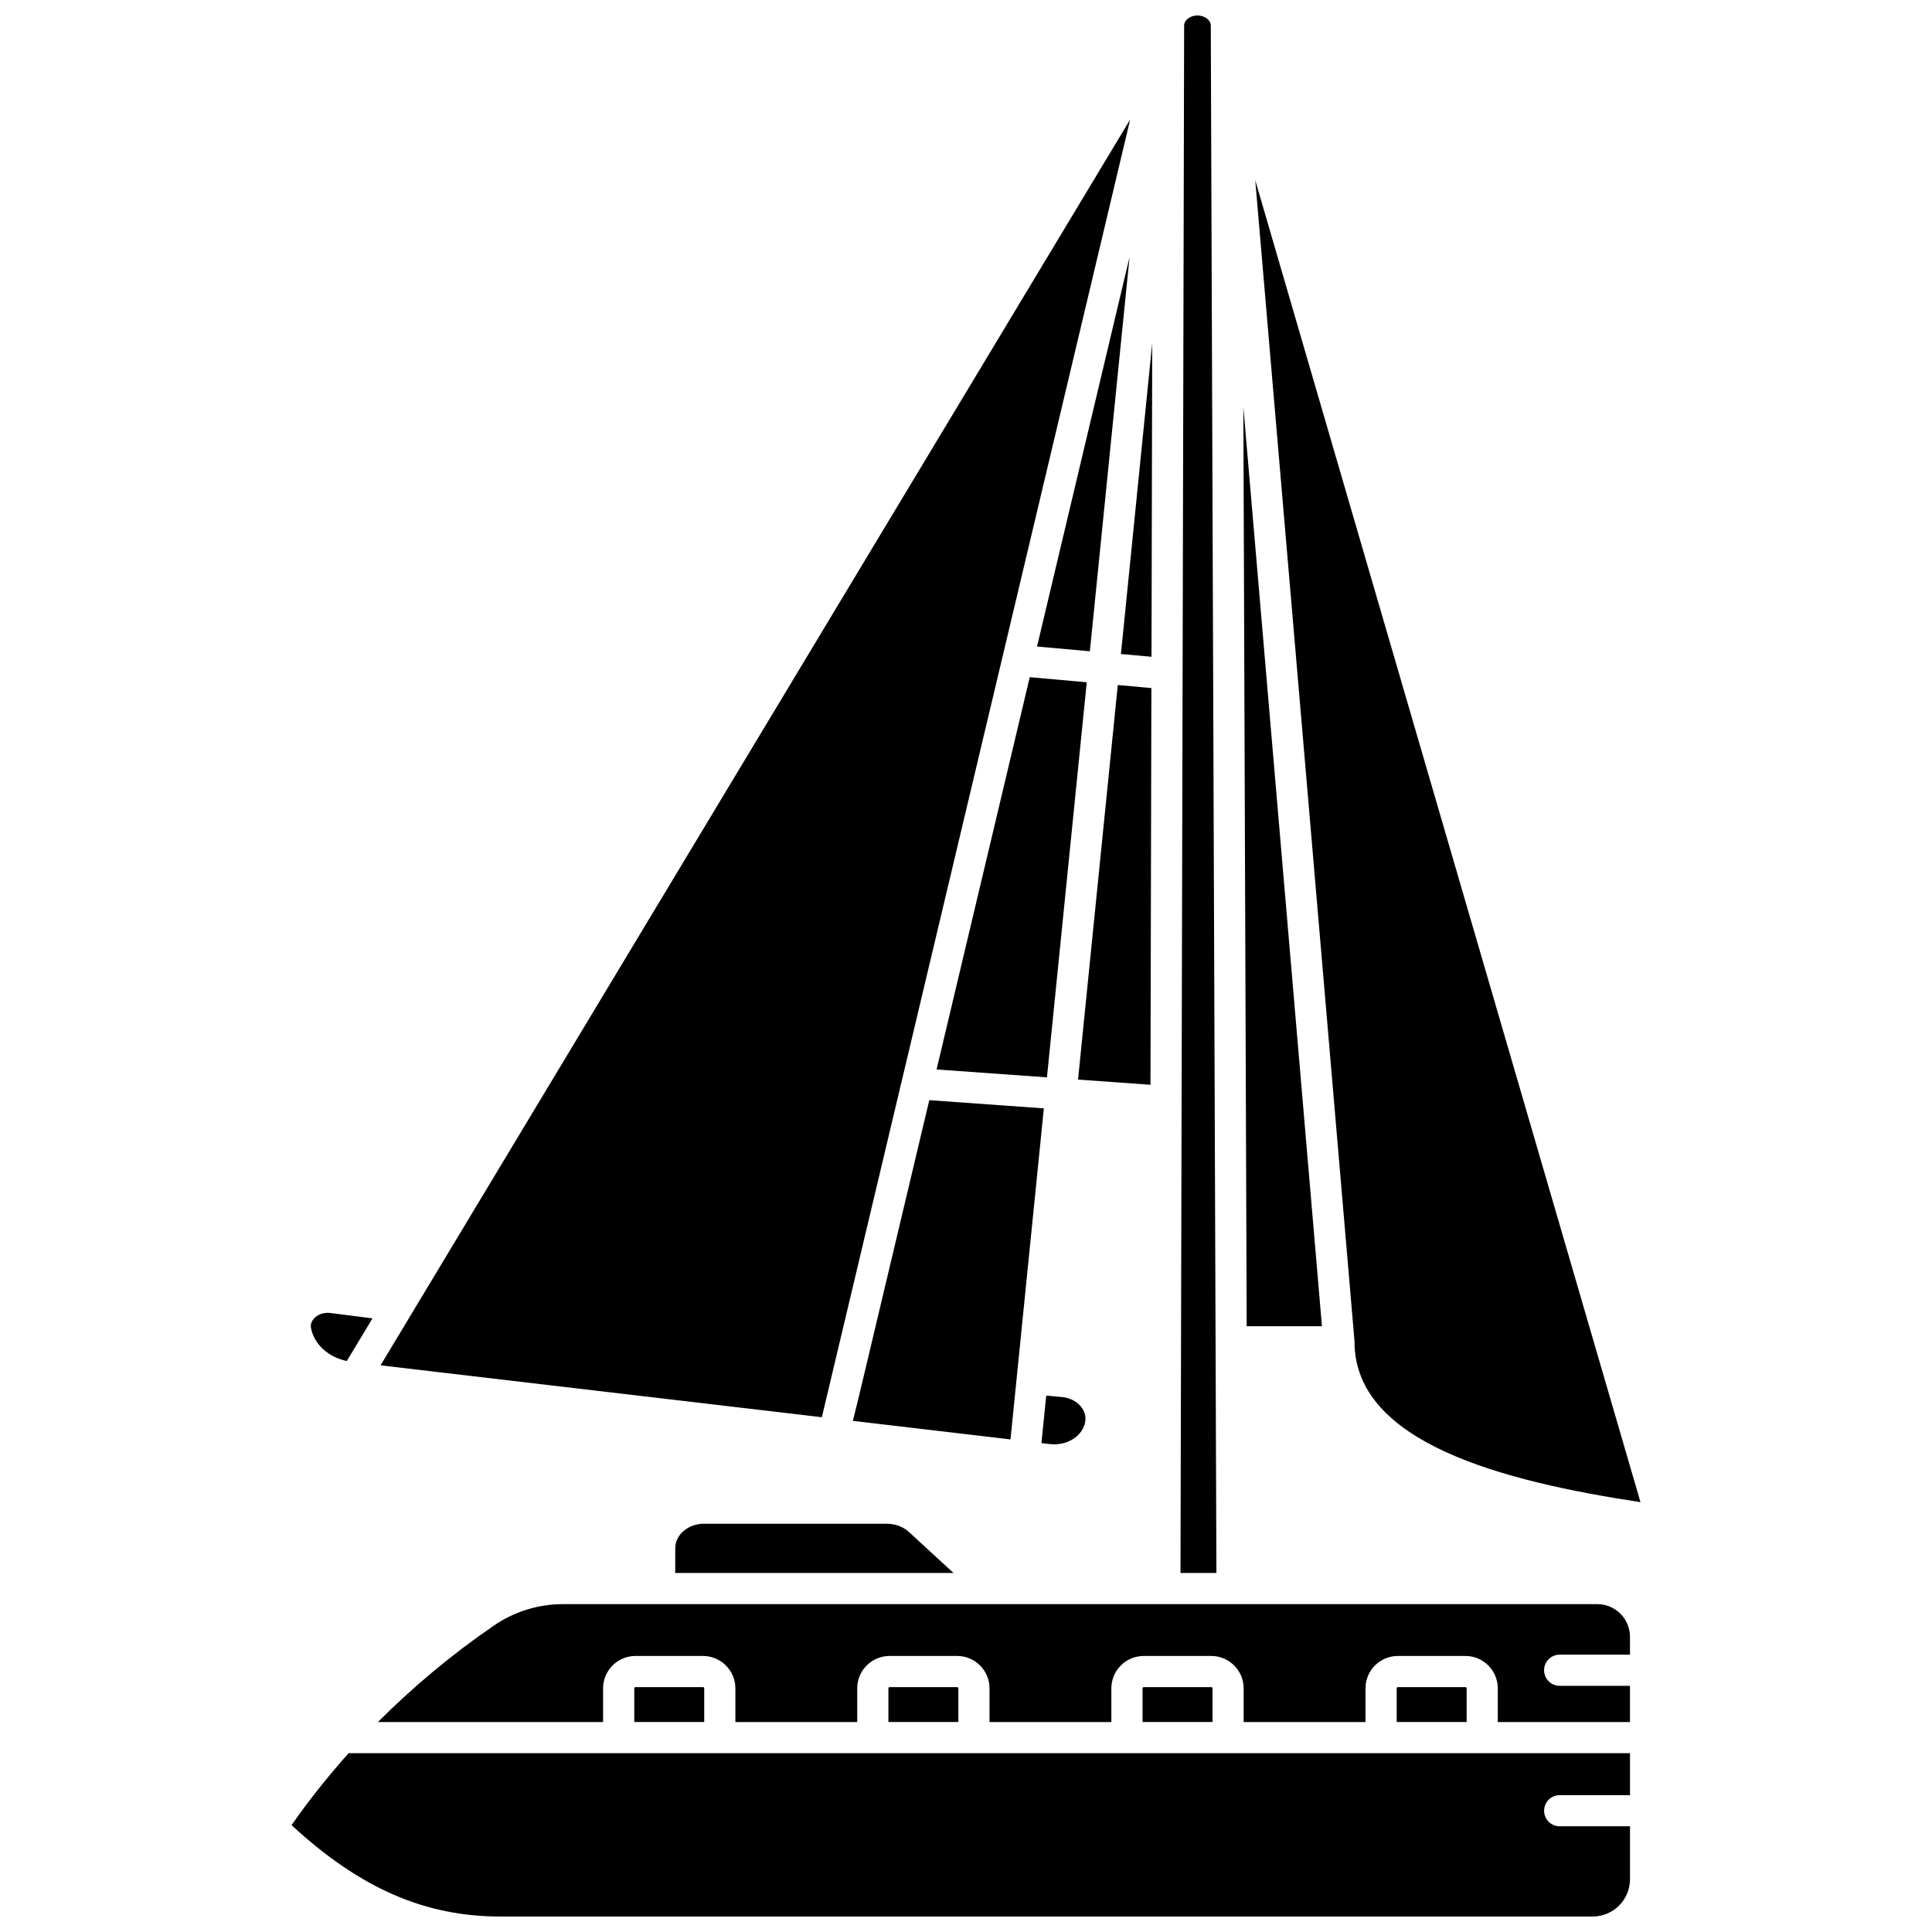
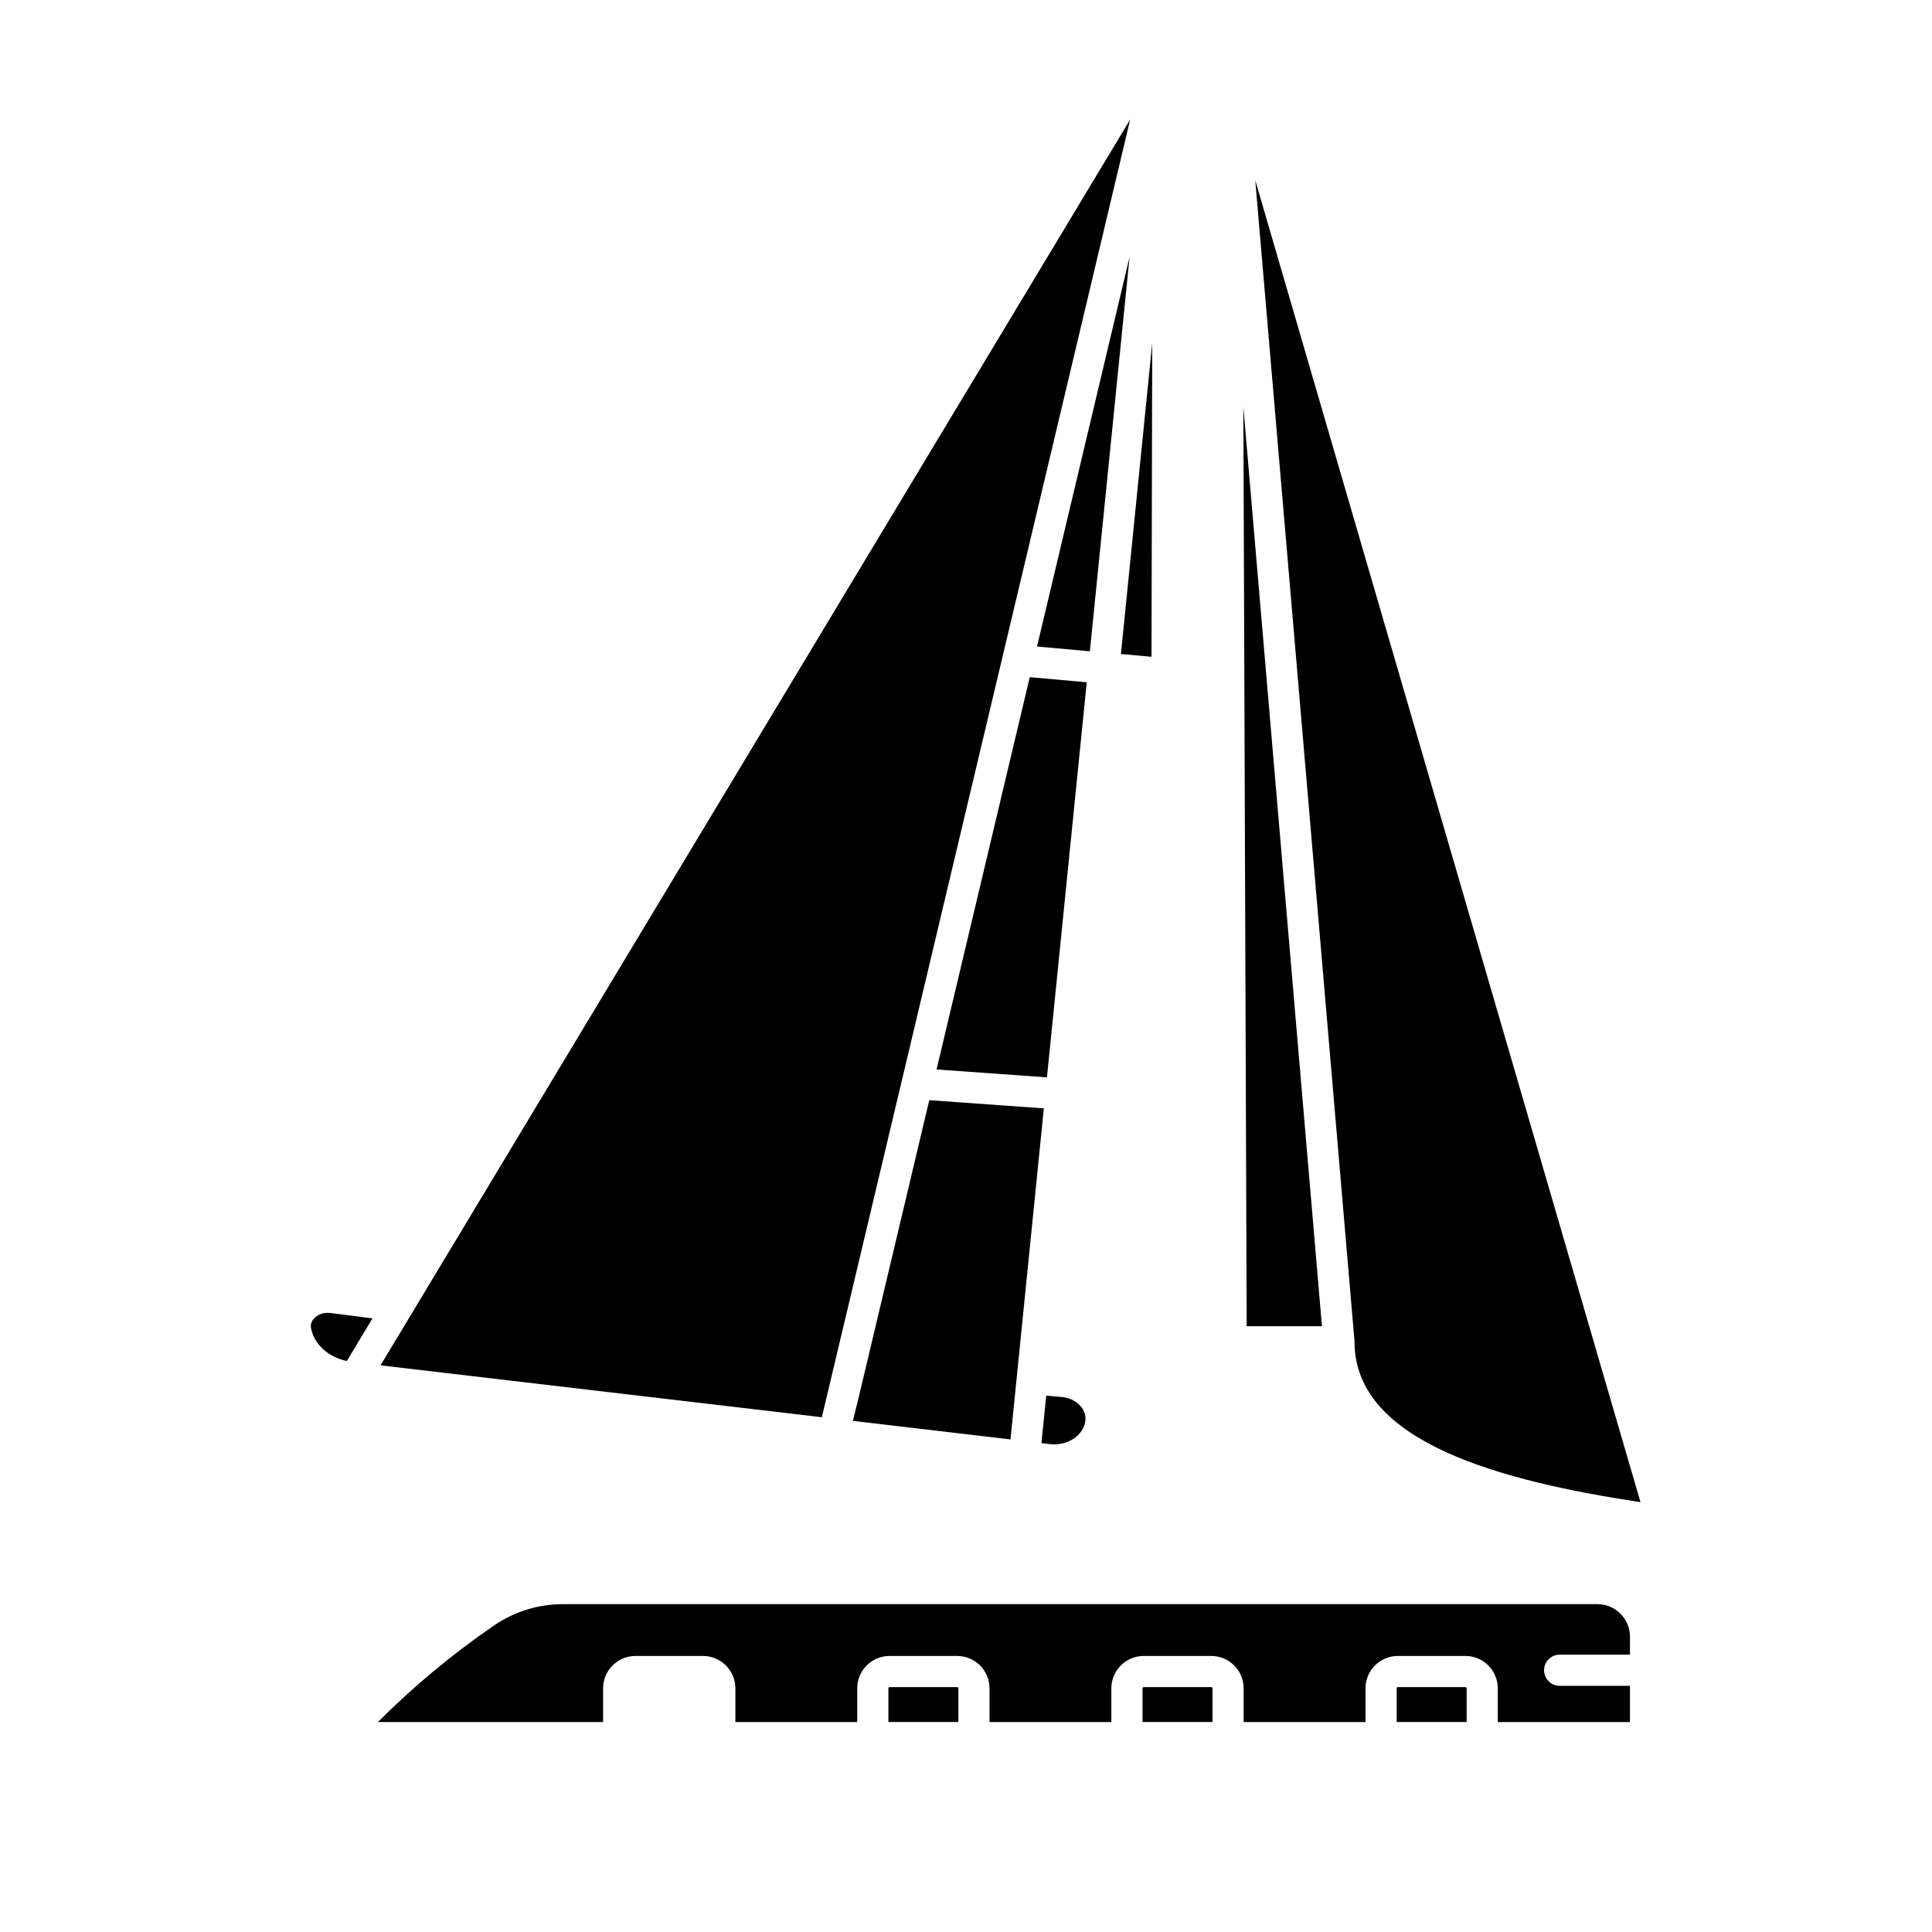
<svg xmlns="http://www.w3.org/2000/svg" width="800px" height="800px" version="1.1" viewBox="144 144 512 512">
  <defs>
    <clipPath id="b">
-       <path d="m456 148.09h11v412.91h-11z" />
-     </clipPath>
+       </clipPath>
    <clipPath id="a">
-       <path d="m221 608h355v43.902h-355z" />
-     </clipPath>
+       </clipPath>
  </defs>
  <path d="m392.2 427.42 29.254 2.09 10.547-104.7-15.105-1.352z" />
  <path d="m443.35 212.09-24.527 103.25 14.004 1.258z" />
-   <path d="m330.55 547.81c-4.195 0-7.606 2.914-7.606 6.5v6.539h73.742l-11.824-10.867c-1.5-1.379-3.609-2.168-5.793-2.168z" />
  <path d="m429.19 524.77c1.449-1.188 2.32-2.766 2.453-4.449 0.242-3.035-2.559-5.769-6.254-6.098l-4.129-0.363-1.27 12.574 2.25 0.266c2.566 0.289 5.098-0.406 6.949-1.93z" />
  <path d="m502.96 499.55v0.059c0.02 26.754 39.215 36.934 75.785 42.477l-102.09-350.32 26.281 307.4c0.012 0.121 0.023 0.25 0.023 0.383z" />
-   <path d="m449.13 326.34-8.906-0.797-10.531 104.56 19.195 1.371z" />
  <path d="m494.33 495.46-20.828-243.64 0.883 243.64z" />
  <g clip-path="url(#b)">
    <path d="m466.14 499.59v0-0.004l-1.27-348.82c-0.004-1.445-1.617-2.668-3.531-2.668-1.91 0-3.527 1.223-3.531 2.672l-0.965 410.08h9.52z" />
  </g>
  <path d="m420.63 437.73-30.359-2.172-17.453 73.469c-1.207 5.07-2.086 8.77-2.801 11.523l41.773 4.914z" />
  <path d="m449.35 234.94-8.293 82.383 8.102 0.723z" />
  <path d="m532.36 591.1h-17.91c-0.172 0-0.312 0.141-0.312 0.316v8.934h18.539v-8.934c-0.004-0.172-0.145-0.316-0.316-0.316z" />
  <path d="m465.01 591.1h-17.91c-0.172 0-0.312 0.141-0.312 0.316v8.934h18.539v-8.934c0.004-0.172-0.141-0.316-0.316-0.316z" />
  <path d="m397.66 591.1h-17.91c-0.172 0-0.312 0.141-0.312 0.316v8.934h18.539v-8.934c-0.004-0.172-0.145-0.316-0.316-0.316z" />
  <path d="m443.52 175.65-190.43 316.48c-0.008 0.016-0.02 0.031-0.027 0.051l-8.215 13.648 116.95 13.754c7.473-31.402 62.984-265.11 81.715-343.93z" />
  <path d="m567.31 569.11h-274.04c-6.621 0-12.992 1.977-18.426 5.711-11.188 7.695-21.422 16.242-30.691 25.539h59.672v-8.934c0-4.734 3.848-8.578 8.574-8.578h17.91c4.727 0 8.574 3.848 8.574 8.578v8.934h32.289v-8.934c0-4.734 3.848-8.578 8.574-8.578h17.91c4.727 0 8.574 3.848 8.574 8.578v8.934h32.289v-8.934c0-4.734 3.848-8.578 8.574-8.578h17.91c4.727 0 8.574 3.848 8.574 8.578v8.934h32.289v-8.934c0-4.734 3.848-8.578 8.574-8.578h17.91c4.727 0 8.574 3.848 8.574 8.578v8.934h35.031v-9.602h-18.633c-2.285 0-4.129-1.848-4.129-4.129 0-2.285 1.848-4.129 4.129-4.129h18.633v-4.734c0.008-4.773-3.875-8.656-8.645-8.656z" />
  <path d="m235.91 504.68 6.801-11.301-11.125-1.418c-1.688-0.223-3.305 0.312-4.34 1.422-0.504 0.539-1.059 1.43-0.82 2.602 0.848 4.312 4.594 7.672 9.484 8.695z" />
-   <path d="m330.31 591.1h-17.91c-0.172 0-0.312 0.141-0.312 0.316v8.934h18.539v-8.934c0-0.172-0.141-0.316-0.316-0.316z" />
  <g clip-path="url(#a)">
    <path d="m221.26 627.68c18.121 16.723 35.301 24.219 55.312 24.219h289.5c5.457 0 9.895-4.434 9.895-9.895v-14.016h-18.633c-2.285 0-4.129-1.848-4.129-4.129 0-2.285 1.848-4.129 4.129-4.129h18.633v-11.125h-339.57c-5.43 6.082-10.504 12.426-15.133 19.074z" />
  </g>
</svg>